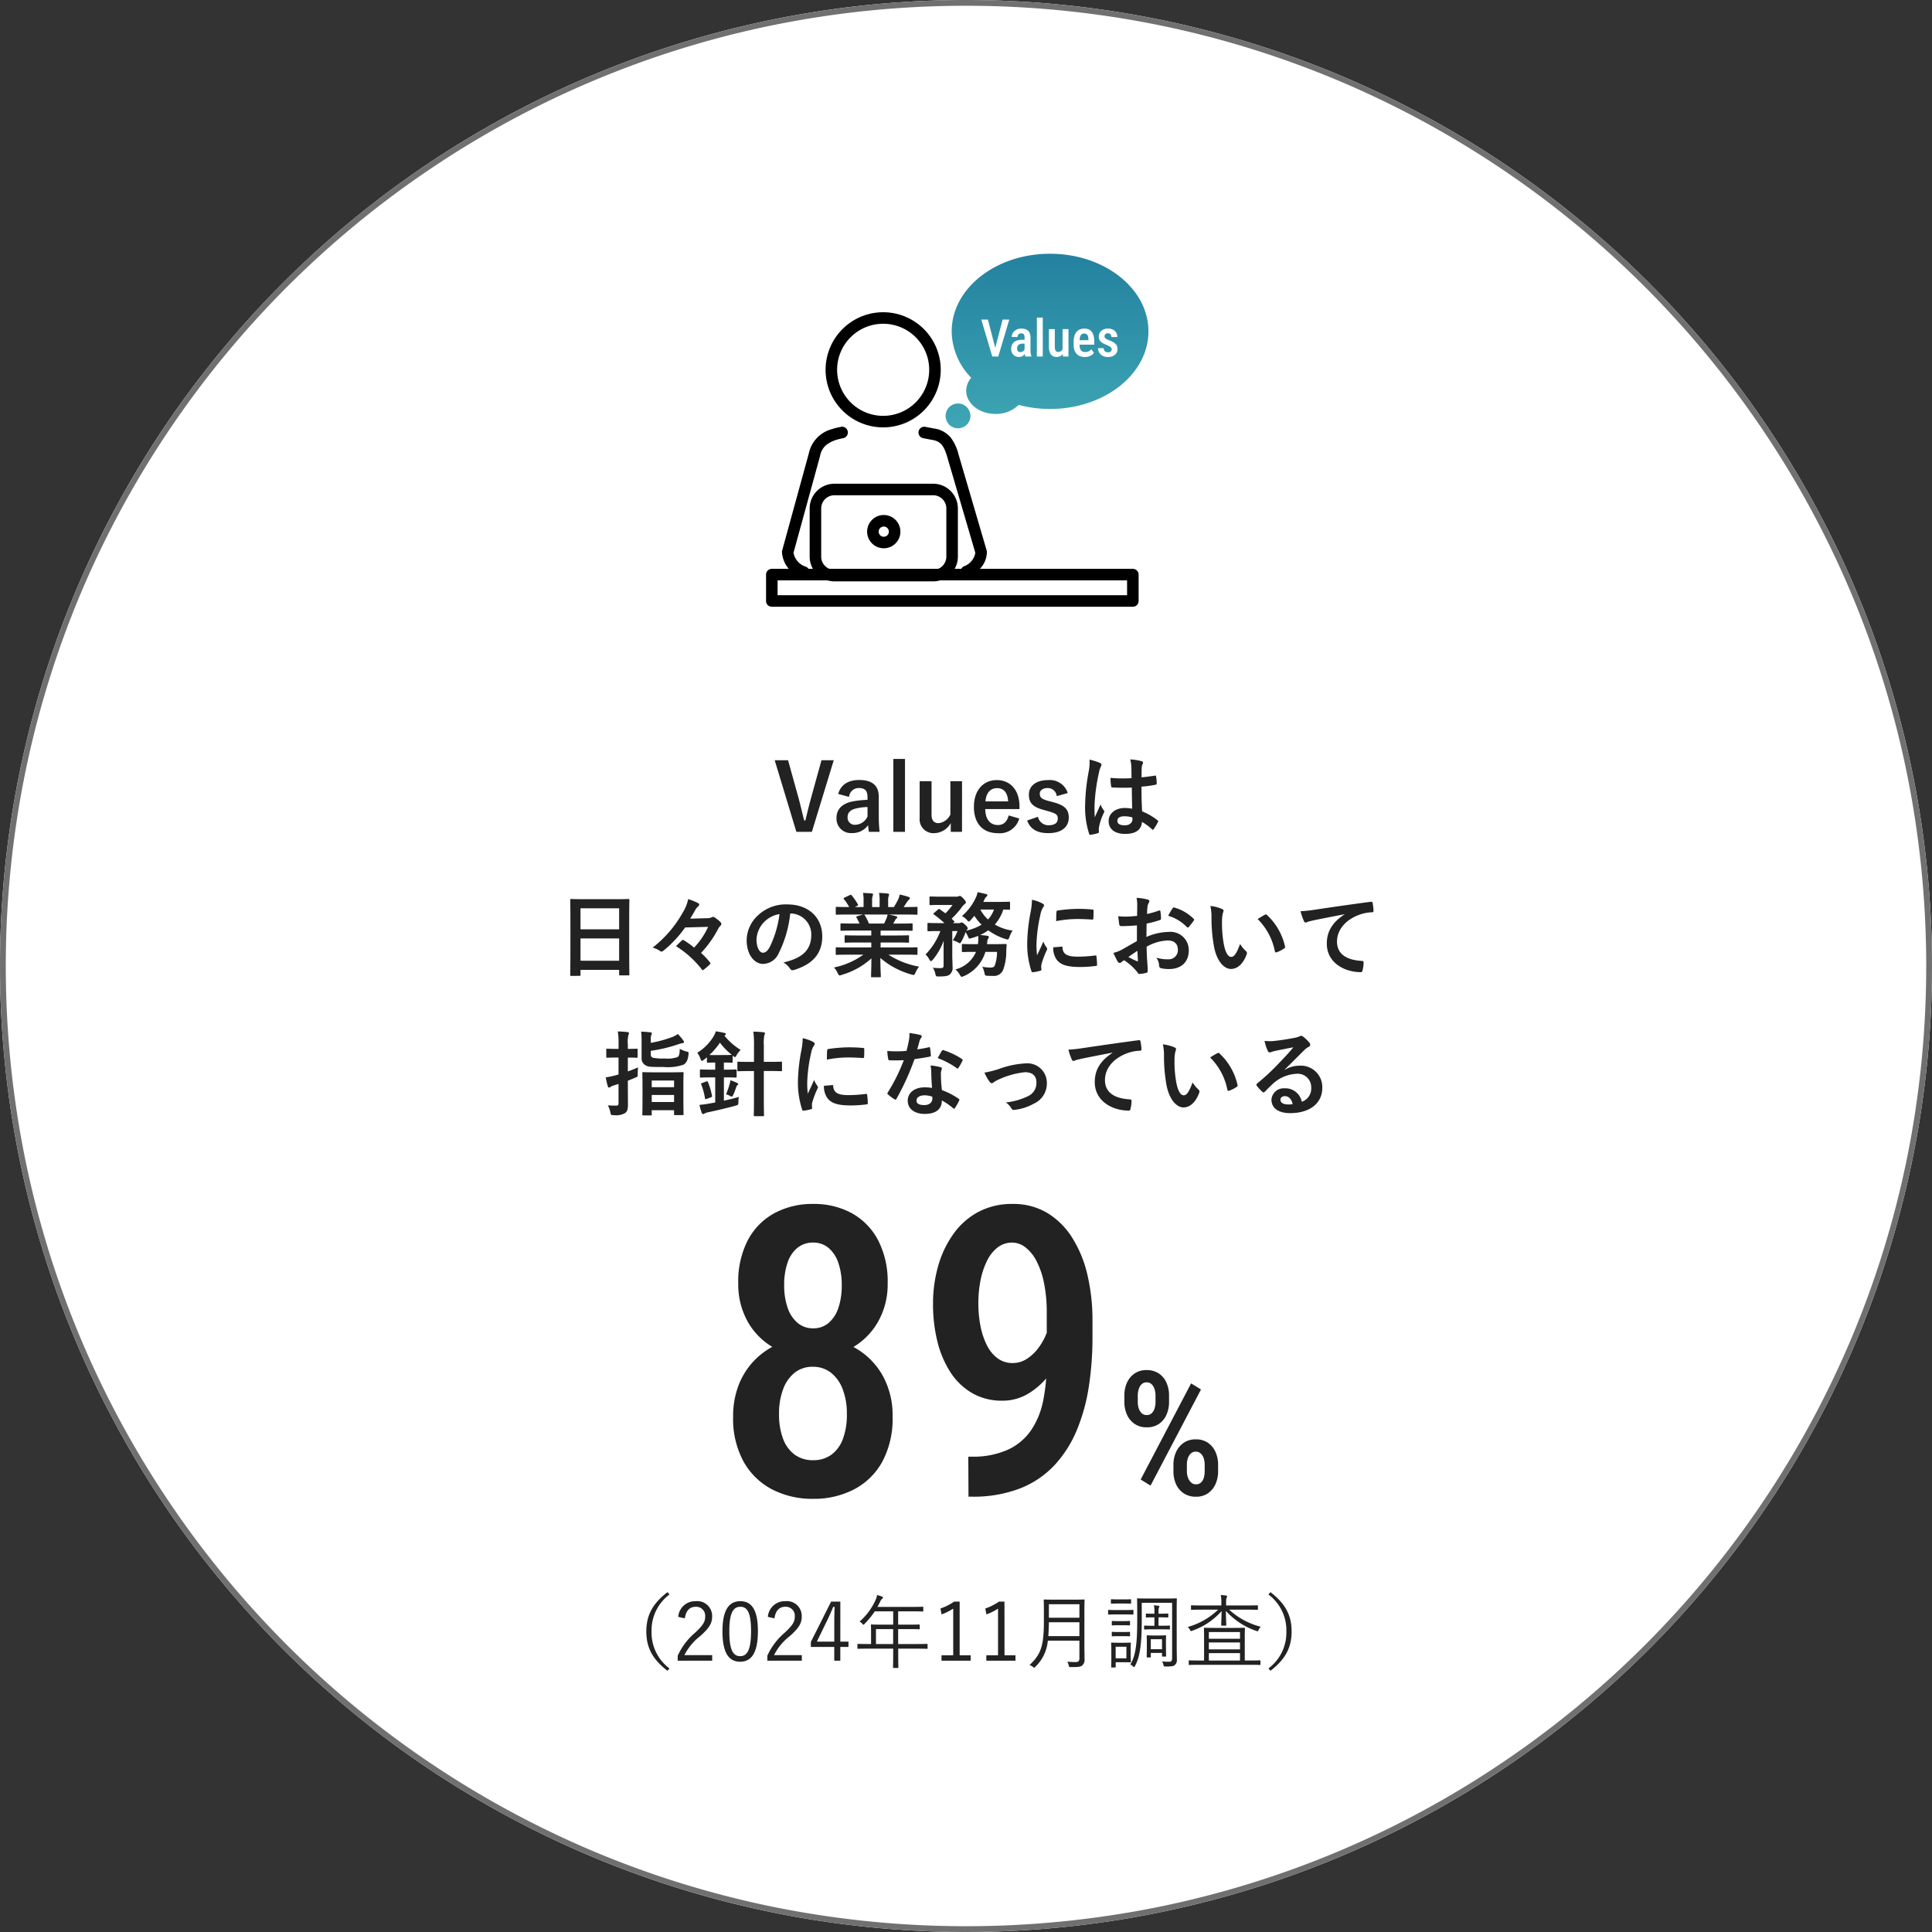
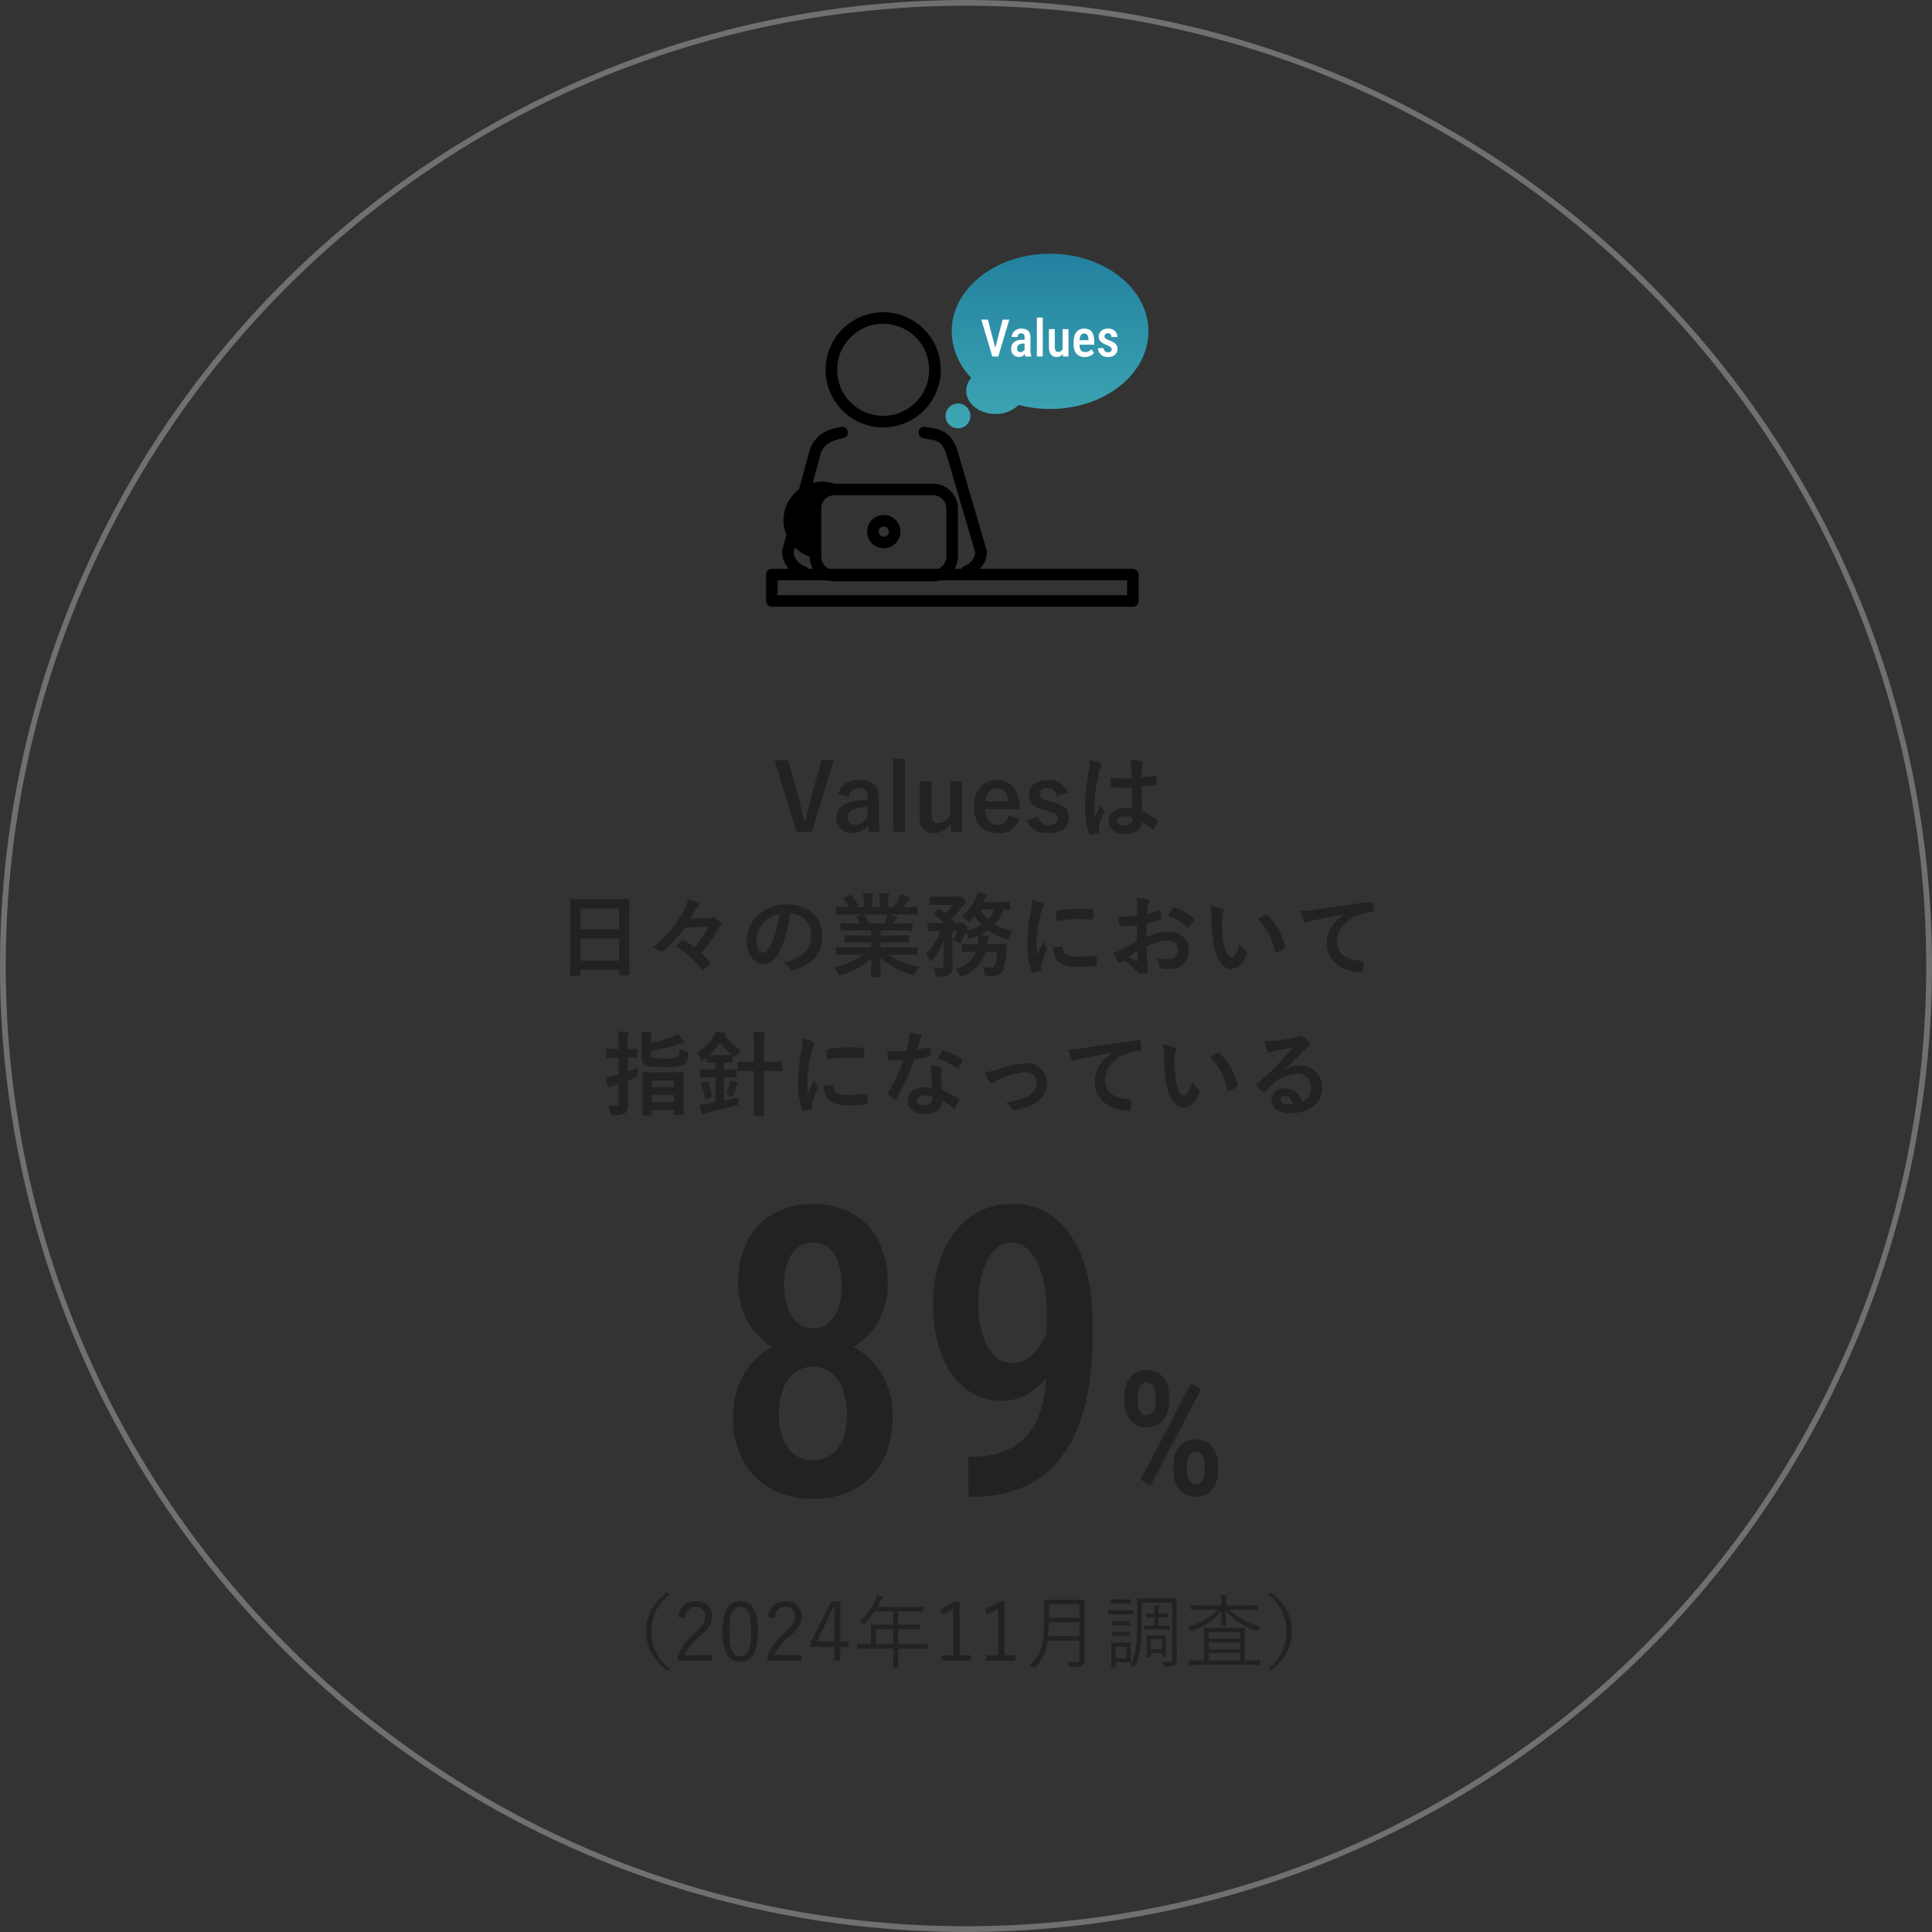
<svg xmlns="http://www.w3.org/2000/svg" width="335" height="335" viewBox="0 0 335 335">
  <rect x="0" y="0" width="335" height="335" fill="#333333" stroke="none" />
  <defs>
    <clipPath id="clip-path">
      <rect id="長方形_14817" data-name="長方形 14817" width="66.303" height="61.208" transform="translate(0 0)" fill="none" />
    </clipPath>
    <linearGradient id="linear-gradient" x1="0.5" x2="0.5" y2="1" gradientUnits="objectBoundingBox">
      <stop offset="0" stop-color="#23819f" />
      <stop offset="1" stop-color="#3ea6b4" />
    </linearGradient>
  </defs>
  <g id="グループ_197570" data-name="グループ 197570" transform="translate(-4011.17 -1787)">
-     <path id="パス_134986" data-name="パス 134986" d="M167.5,0A167.5,167.5,0,1,1,0,167.5,167.5,167.5,0,0,1,167.5,0Z" transform="translate(4011.17 1787)" fill="#fff" />
    <path id="パス_134986_-_アウトライン" data-name="パス 134986 - アウトライン" d="M167.5,1a167.735,167.735,0,0,0-33.557,3.383A165.583,165.583,0,0,0,74.409,29.435a166.989,166.989,0,0,0-60.325,73.256,165.652,165.652,0,0,0-9.7,31.252,168.132,168.132,0,0,0,0,67.113,165.584,165.584,0,0,0,25.052,59.534,166.989,166.989,0,0,0,73.256,60.325,165.654,165.654,0,0,0,31.252,9.7,168.132,168.132,0,0,0,67.113,0,165.582,165.582,0,0,0,59.534-25.052,166.989,166.989,0,0,0,60.325-73.256,165.654,165.654,0,0,0,9.7-31.252,168.132,168.132,0,0,0,0-67.113,165.582,165.582,0,0,0-25.052-59.534,166.988,166.988,0,0,0-73.256-60.325,165.652,165.652,0,0,0-31.252-9.7A167.735,167.735,0,0,0,167.5,1m0-1A167.5,167.5,0,1,1,0,167.5,167.5,167.5,0,0,1,167.5,0Z" transform="translate(4011.17 1787)" fill="#707070" />
    <path id="パス_134990" data-name="パス 134990" d="M-52.262-12.138c-2.646,2.03-3.668,4.088-3.668,6.818S-54.908-.532-52.262,1.5l.35-.406A7.726,7.726,0,0,1-55.02-5.32a7.726,7.726,0,0,1,3.108-6.412Zm3.01,4.55C-49.07-8.932-48.4-9.6-47.376-9.6a1.565,1.565,0,0,1,1.652,1.68c0,.9-.322,1.484-1.764,2.828a11.41,11.41,0,0,0-3,3.976v.868h5.978v-.966h-4.816A9.563,9.563,0,0,1-46.634-4.48C-44.94-5.964-44.52-6.8-44.52-7.924a2.576,2.576,0,0,0-2.842-2.646A2.95,2.95,0,0,0-50.4-7.854Zm9.618-2.982c-1.96,0-3.094,1.526-3.094,5.222S-41.65-.07-39.662-.07s3.08-1.6,3.08-5.306S-37.674-10.57-39.634-10.57Zm0,.966c1.26,0,1.862,1.106,1.862,4.242s-.616,4.326-1.89,4.326-1.876-1.19-1.876-4.326S-40.88-9.6-39.634-9.6Zm5.922,2.016c.182-1.344.854-2.016,1.876-2.016a1.565,1.565,0,0,1,1.652,1.68c0,.9-.322,1.484-1.764,2.828a11.41,11.41,0,0,0-3,3.976v.868h5.978v-.966h-4.816A9.563,9.563,0,0,1-31.094-4.48C-29.4-5.964-28.98-6.8-28.98-7.924a2.576,2.576,0,0,0-2.842-2.646A2.95,2.95,0,0,0-34.86-7.854ZM-22.288-10.5h-1.6l-3.514,7v.868h4.06v2.38h1.05v-2.38h1.414v-.924h-1.414Zm-1.05,6.944h-3.024L-24.5-7.378c.35-.714.644-1.428.98-2.2h.238c-.028.91-.056,1.652-.056,2.464Zm16.17.5c0-.1-.014-.112-.112-.112-.07,0-.518.028-1.834.028h-3.15v-2.59h1.694c1.4,0,1.862.028,1.946.028s.1-.014.1-.112v-.6c0-.1-.014-.112-.1-.112S-9.17-6.5-10.57-6.5h-1.694v-2.31h2.3c1.4,0,1.876.028,1.946.028.1,0,.112-.014.112-.112v-.6c0-.1-.014-.112-.112-.112-.07,0-.546.028-1.946.028h-5.894c.168-.294.322-.6.476-.91a1.248,1.248,0,0,1,.35-.5c.084-.07.126-.112.126-.2a.189.189,0,0,0-.14-.182,8.312,8.312,0,0,0-.868-.266,3.659,3.659,0,0,1-.294.924,11.061,11.061,0,0,1-2.744,3.682,1.494,1.494,0,0,1,.476.378c.1.112.154.168.2.168s.1-.056.182-.154a13.756,13.756,0,0,0,1.778-2.17h3.192V-6.5h-1.792c-1.4,0-1.89-.028-1.96-.028-.1,0-.112.014-.112.112s.028.406.028,1.218v2.058h-.42c-1.316,0-1.764-.028-1.834-.028-.1,0-.112.014-.112.112v.63c0,.1.014.112.112.112.07,0,.518-.028,1.834-.028h4.256V-1.4c0,1.554-.028,2.226-.028,2.31s.014.1.126.1h.7c.084,0,.1,0,.1-.1,0-.07-.028-.756-.028-2.31v-.938h3.15c1.316,0,1.764.028,1.834.028.1,0,.112-.014.112-.112Zm-5.964-.084h-2.982v-2.59h2.982ZM-1.6-10.5h-.952a9.51,9.51,0,0,1-2.38,1.2l.2,1.022A9.653,9.653,0,0,0-2.716-9.282V-1.19h-2.03v.938H.308V-1.19H-1.6Zm7.77,0H5.222a9.51,9.51,0,0,1-2.38,1.2l.2,1.022A9.653,9.653,0,0,0,5.054-9.282V-1.19H3.024v.938H8.078V-1.19h-1.9Zm13.86,1.582c0-1.2.028-1.75.028-1.834s-.014-.112-.112-.112-.532.028-1.834.028H14.924c-1.3,0-1.75-.028-1.834-.028s-.112.014-.112.112.028.63.028,1.834V-7.21c0,4.27-.448,5.824-2.492,7.714a1.954,1.954,0,0,1,.6.322c.112.084.168.14.224.14s.1-.056.182-.154a7.146,7.146,0,0,0,2.17-4.536h5.474V-.658c0,.476-.2.644-.63.644-.616,0-.98-.028-1.47-.07a2.3,2.3,0,0,1,.252.658c.07.28.07.28.35.28,1.148,0,1.666,0,2-.294a1.282,1.282,0,0,0,.392-1.036c0-.672-.028-1.456-.028-2.226Zm-.868,4.41h-5.39c.056-.7.084-1.484.1-2.408h5.292Zm0-3.192H13.874v-2.338h5.292Zm16.87-1.4c0-1.218.028-1.764.028-1.848s-.014-.112-.112-.112c-.07,0-.518.028-1.834.028H31.094c-1.3,0-1.75-.028-1.82-.028-.1,0-.112.014-.112.112s.028.63.028,1.848v1.554c0,3.43-.112,6.258-1.2,7.952a1.625,1.625,0,0,1,.462.322c.084.084.14.126.182.126S28.742.8,28.8.672c.98-1.778,1.176-4.438,1.176-8.134V-10.29h5.264V-.7c0,.448-.126.63-.476.63a9.386,9.386,0,0,1-1.274-.056,2.022,2.022,0,0,1,.266.658c.042.21.07.224.28.224C35.21.77,35.49.686,35.686.518a1.083,1.083,0,0,0,.378-.938c0-.6-.028-1.246-.028-2.044Zm-7.98,6.9c0-.714.028-1.008.028-1.078,0-.1-.014-.112-.1-.112s-.336.028-1.134.028h-.868c-.84,0-1.134-.028-1.2-.028-.1,0-.112.014-.112.112S24.7-2.9,24.7-2v1.26c0,1.232-.028,1.47-.028,1.554s.014.112.112.112h.574c.084,0,.1-.014.1-.112v-.8h1.4c.8,0,1.05.028,1.134.028s.1-.014.1-.112c0-.07-.028-.308-.028-1.05Zm-.742,1.54H25.452V-2.674h1.862Zm6.86-2.968c0-.574.028-.84.028-.91,0-.1-.014-.112-.112-.112s-.322.028-1.106.028H32.06c-.8,0-1.036-.028-1.12-.028s-.112.014-.112.112c0,.07.028.336.028,1.064v.714c0,1.512-.028,1.75-.028,1.834s.014.112.112.112h.49c.1,0,.112-.014.112-.112V-1.6h1.946v.518c0,.1.014.112.112.112h.49c.1,0,.112-.014.112-.112,0-.07-.028-.322-.028-1.75ZM33.488-2.24H31.542V-3.976h1.946ZM34.86-6.23c0-.1-.014-.112-.1-.112s-.406.028-1.358.028h-.518V-7.77h.35c.868,0,1.148.028,1.232.028s.112-.014.112-.112v-.462c0-.1-.014-.112-.112-.112S34.1-8.4,33.236-8.4h-.35v-.224a2.084,2.084,0,0,1,.07-.812.464.464,0,0,0,.07-.21c0-.07-.056-.112-.154-.126a6.726,6.726,0,0,0-.784-.084,6.43,6.43,0,0,1,.084,1.26v.2h-.224c-.8,0-1.078-.028-1.162-.028s-.1.014-.1.112v.462c0,.1,0,.112.1.112s.364-.028,1.162-.028h.224v1.456h-.406c-.868,0-1.2-.028-1.274-.028-.1,0-.112.014-.112.112v.448c0,.1.014.112.112.112.07,0,.406-.028,1.274-.028H33.4c.952,0,1.274.028,1.358.028s.1-.014.1-.112ZM28.532-8.96c0-.1-.014-.1-.112-.1-.07,0-.378.028-1.4.028H25.648c-1.036,0-1.33-.028-1.4-.028-.1,0-.112,0-.112.1v.588c0,.112.014.126.112.126.07,0,.364-.028,1.4-.028H27.02c1.022,0,1.33.028,1.4.028.1,0,.112-.014.112-.126Zm-.406-1.834c0-.1-.014-.112-.112-.112-.07,0-.322.028-1.176.028h-.924c-.854,0-1.106-.028-1.176-.028-.1,0-.112.014-.112.112v.546c0,.1.014.112.112.112.07,0,.322-.028,1.176-.028h.924c.854,0,1.106.028,1.176.028.1,0,.112-.014.112-.112Zm-.182,5.656c0-.1-.014-.112-.126-.112-.07,0-.28.028-1.05.028h-.812c-.784,0-.994-.028-1.064-.028-.1,0-.112.014-.112.112v.56c0,.084.014.1.112.1.07,0,.28-.028,1.064-.028h.812c.77,0,.98.028,1.05.028.112,0,.126-.014.126-.1Zm0-1.89c0-.1-.014-.112-.126-.112-.07,0-.28.028-1.05.028h-.812c-.784,0-.994-.028-1.064-.028-.1,0-.112.014-.112.112v.546c0,.1.014.112.112.112.07,0,.28-.028,1.064-.028h.812c.77,0,.98.028,1.05.028.112,0,.126-.014.126-.112ZM50.554-.2c0-.1-.014-.112-.112-.112-.07,0-.5.028-1.792.028h-.812V-4.27c0-1.05.028-1.5.028-1.582s-.014-.112-.112-.112c-.07,0-.532.028-1.848.028H42.728c-1.316,0-1.778-.028-1.848-.028-.112,0-.126.014-.126.112s.028.532.028,1.582V-.28h-.756c-1.288,0-1.722-.028-1.792-.028-.1,0-.112.014-.112.112V.378c0,.1.014.112.112.112.07,0,.5-.028,1.792-.028H48.65c1.288,0,1.722.028,1.792.028.1,0,.112-.014.112-.112ZM47.012-.28h-5.4V-1.568h5.4Zm0-1.932h-5.4v-1.2h5.4Zm0-1.848h-5.4V-5.222h5.4ZM48.118-9.1c1.358,0,1.806.028,1.89.028s.112-.014.112-.112v-.56c0-.1-.014-.112-.112-.112s-.532.028-1.89.028H44.6v-.462a2.781,2.781,0,0,1,.084-.868.654.654,0,0,0,.084-.266c0-.056-.07-.112-.168-.126a8.366,8.366,0,0,0-.924-.084,6.745,6.745,0,0,1,.1,1.47v.336H40.5c-1.344,0-1.806-.028-1.876-.028-.1,0-.112.014-.112.112v.56c0,.1.014.112.112.112.07,0,.532-.028,1.876-.028h2.716a12.261,12.261,0,0,1-5.264,3,1.762,1.762,0,0,1,.378.5c.126.252.14.252.392.154a12.022,12.022,0,0,0,5.1-3.416c-.014,1.092-.07,2.17-.07,2.422,0,.1.014.112.112.112h.658c.1,0,.112-.014.112-.112,0-.252-.07-1.358-.07-2.45A12.4,12.4,0,0,0,49.84-5.418a.859.859,0,0,0,.21.07c.07,0,.112-.07.182-.224a1.758,1.758,0,0,1,.392-.56,12.814,12.814,0,0,1-5.5-2.968Zm3.822-2.632A7.726,7.726,0,0,1,55.048-5.32,7.726,7.726,0,0,1,51.94,1.092l.35.406c2.646-2.03,3.668-4.088,3.668-6.818s-1.022-4.788-3.668-6.818Z" transform="translate(4179.17 2075.208)" fill="#222" />
    <path id="パス_134991" data-name="パス 134991" d="M-13.228-13.569a15.718,15.718,0,0,1-1.794,7.827,11.821,11.821,0,0,1-4.922,4.8A15.09,15.09,0,0,1-27,.684,15.165,15.165,0,0,1-34.094-.94a12.035,12.035,0,0,1-4.956-4.8,15.479,15.479,0,0,1-1.829-7.827,14.845,14.845,0,0,1,1.008-5.605A12.779,12.779,0,0,1-37-23.516a12.8,12.8,0,0,1,4.392-2.837,15.048,15.048,0,0,1,5.537-.991A14.484,14.484,0,0,1-19.927-25.6,12.667,12.667,0,0,1-15-20.781,14.162,14.162,0,0,1-13.228-13.569Zm-7.93-.444a11.7,11.7,0,0,0-.735-4.341,6.535,6.535,0,0,0-2.051-2.854,4.992,4.992,0,0,0-3.127-1.008,4.921,4.921,0,0,0-3.11,1.008A6.48,6.48,0,0,0-32.2-18.354a11.95,11.95,0,0,0-.718,4.341,11.791,11.791,0,0,0,.7,4.29A5.982,5.982,0,0,0-30.2-6.973a5.286,5.286,0,0,0,3.2.957,5.229,5.229,0,0,0,3.162-.957,5.877,5.877,0,0,0,2-2.751A12.057,12.057,0,0,0-21.157-14.014Zm7.075-22.661a13.1,13.1,0,0,1-1.675,6.665,12.021,12.021,0,0,1-4.58,4.546A13.319,13.319,0,0,1-27-23.823a13.581,13.581,0,0,1-6.733-1.641,11.833,11.833,0,0,1-4.6-4.546,13.21,13.21,0,0,1-1.658-6.665,15.6,15.6,0,0,1,1.658-7.485,11.315,11.315,0,0,1,4.6-4.683A13.812,13.812,0,0,1-27-50.449a13.616,13.616,0,0,1,6.7,1.606A11.375,11.375,0,0,1-15.74-44.16,15.6,15.6,0,0,1-14.082-36.675Zm-7.964.308a11.613,11.613,0,0,0-.581-3.845,5.841,5.841,0,0,0-1.692-2.6A4.015,4.015,0,0,0-27-43.75a4.23,4.23,0,0,0-2.7.889,5.531,5.531,0,0,0-1.726,2.546,11.652,11.652,0,0,0-.6,3.948,11.687,11.687,0,0,0,.6,3.931A5.886,5.886,0,0,0-29.7-29.822a4.082,4.082,0,0,0,2.7.94,4.015,4.015,0,0,0,2.683-.94,5.836,5.836,0,0,0,1.692-2.615A12,12,0,0,0-22.046-36.367ZM-.1-6.631H.41a14.707,14.707,0,0,0,6.409-1.23,9.922,9.922,0,0,0,4.016-3.418A14.153,14.153,0,0,0,12.9-16.44a32.776,32.776,0,0,0,.6-6.46v-8.682a24.99,24.99,0,0,0-.5-5.281,14.137,14.137,0,0,0-1.333-3.794,6.927,6.927,0,0,0-1.914-2.307A3.747,3.747,0,0,0,7.52-43.75a4.046,4.046,0,0,0-2.529.837,6.535,6.535,0,0,0-1.829,2.29,13.444,13.444,0,0,0-1.128,3.35,19.763,19.763,0,0,0-.393,4.016A20.657,20.657,0,0,0,2-29.343a12.863,12.863,0,0,0,1.094,3.333A6.331,6.331,0,0,0,4.956-23.7a4.348,4.348,0,0,0,2.666.837,4.446,4.446,0,0,0,2.444-.735,7.767,7.767,0,0,0,2.051-1.965,11.064,11.064,0,0,0,1.47-2.769,10.441,10.441,0,0,0,.632-3.179l3.008,1.06a15.242,15.242,0,0,1-.872,5.059,16.446,16.446,0,0,1-2.427,4.546,12.662,12.662,0,0,1-3.623,3.281,8.571,8.571,0,0,1-4.46,1.23A10.28,10.28,0,0,1,.5-17.688a11.243,11.243,0,0,1-3.76-3.674,17.537,17.537,0,0,1-2.222-5.332,26.707,26.707,0,0,1-.735-6.357A23.805,23.805,0,0,1-5.3-39.785a17.843,17.843,0,0,1,2.683-5.554A12.539,12.539,0,0,1,1.709-49.1a12.353,12.353,0,0,1,5.845-1.35,11.461,11.461,0,0,1,6.033,1.555,13.22,13.22,0,0,1,4.341,4.324,20.9,20.9,0,0,1,2.632,6.443,34.226,34.226,0,0,1,.872,7.913v2.905A55.8,55.8,0,0,1,20.8-18.8a32.258,32.258,0,0,1-2.085,7.571,20.433,20.433,0,0,1-3.862,6.067A16.353,16.353,0,0,1,8.887-1.128,22.392,22.392,0,0,1,.479.308H-.068ZM26.958-16.1v-1.128a5.345,5.345,0,0,1,.447-2.212,3.792,3.792,0,0,1,1.311-1.6,3.579,3.579,0,0,1,2.095-.6,3.692,3.692,0,0,1,2.146.6,3.721,3.721,0,0,1,1.311,1.6,5.421,5.421,0,0,1,.439,2.212V-16.1a5.347,5.347,0,0,1-.439,2.183,3.74,3.74,0,0,1-1.3,1.6,3.631,3.631,0,0,1-2.124.6,3.639,3.639,0,0,1-2.117-.6,3.772,3.772,0,0,1-1.318-1.6A5.272,5.272,0,0,1,26.958-16.1Zm2.329-1.128V-16.1a3.5,3.5,0,0,0,.168,1.1,1.953,1.953,0,0,0,.513.835,1.225,1.225,0,0,0,.872.322,1.2,1.2,0,0,0,.864-.322A1.93,1.93,0,0,0,32.2-15a3.645,3.645,0,0,0,.161-1.1v-1.128a3.637,3.637,0,0,0-.168-1.113,1.985,1.985,0,0,0-.505-.85,1.219,1.219,0,0,0-.879-.322,1.18,1.18,0,0,0-.85.322,1.985,1.985,0,0,0-.505.85A3.637,3.637,0,0,0,29.287-17.227Zm6.182,13.14V-5.229a5.235,5.235,0,0,1,.454-2.2,3.844,3.844,0,0,1,1.318-1.6,3.579,3.579,0,0,1,2.095-.6,3.623,3.623,0,0,1,2.131.6,3.812,3.812,0,0,1,1.3,1.6,5.308,5.308,0,0,1,.447,2.2v1.143a5.308,5.308,0,0,1-.447,2.2,3.833,3.833,0,0,1-1.3,1.6,3.563,3.563,0,0,1-2.109.6,3.674,3.674,0,0,1-2.124-.6,3.753,3.753,0,0,1-1.326-1.6A5.308,5.308,0,0,1,35.469-4.087ZM37.8-5.229v1.143A3.149,3.149,0,0,0,37.988-3a2.136,2.136,0,0,0,.535.842,1.187,1.187,0,0,0,.842.322,1.233,1.233,0,0,0,.9-.322,1.852,1.852,0,0,0,.476-.835,3.983,3.983,0,0,0,.146-1.1V-5.229a3.547,3.547,0,0,0-.168-1.113,1.953,1.953,0,0,0-.513-.835,1.225,1.225,0,0,0-.872-.322,1.206,1.206,0,0,0-.857.322,1.953,1.953,0,0,0-.513.835A3.547,3.547,0,0,0,37.8-5.229Zm2.446-13.052L31.5-1.611,29.785-2.666l8.745-16.67Z" transform="translate(4179.17 2046.208)" fill="#222" />
    <path id="パス_134992" data-name="パス 134992" d="M-23.432-12.384H-25.56l-1.632,5.9c-.448,1.6-.8,3.04-1.152,4.528h-.224c-.384-1.52-.7-2.976-1.168-4.592l-1.616-5.84h-2.32L-29.912.032h2.688Zm2.656,6.352A1.674,1.674,0,0,1-19.1-7.568c1.056,0,1.52.448,1.52,1.552v.5a16.862,16.862,0,0,0-2.512.256c-1.9.368-2.864,1.36-2.864,2.9A2.5,2.5,0,0,0-20.248.24,3.291,3.291,0,0,0-17.48-1.12c.048.512.08.768.144,1.152h1.856a23.3,23.3,0,0,1-.144-2.592V-6.048c0-1.952-1.136-2.912-3.408-2.912-1.9,0-3.184.832-3.632,2.416Zm3.2,3.392A2.4,2.4,0,0,1-19.624-1.2a1.244,1.244,0,0,1-1.408-1.328c0-.784.5-1.264,1.44-1.488a9.139,9.139,0,0,1,2.016-.256Zm6.5-9.968H-13.1V.032h2.016Zm9.888,3.856H-3.208v5.776a2.584,2.584,0,0,1-2.032,1.5c-.784,0-1.232-.448-1.232-1.44v-5.84H-8.536v6.416A2.389,2.389,0,0,0-5.992.256,3.359,3.359,0,0,0-3.144-1.488V.032h1.952ZM8.776-3.92v-.416c0-2.976-1.68-4.608-3.92-4.608C2.488-8.944.872-7.168.872-4.3c0,2.88,1.536,4.56,4.16,4.56a3.482,3.482,0,0,0,3.7-2.544L6.9-2.816C6.6-1.664,5.96-1.152,5.048-1.152c-1.456,0-2.192-1.1-2.208-2.768Zm-5.9-1.328c.1-1.408.8-2.3,2.016-2.3,1.2,0,1.824.832,1.92,2.3ZM17.144-6.7a3.255,3.255,0,0,0-3.44-2.24c-2.144,0-3.3,1.088-3.3,2.5,0,1.472.672,2.16,2.576,2.672l.736.208c1.392.4,1.7.592,1.7,1.312,0,.64-.448,1.136-1.6,1.136a1.853,1.853,0,0,1-1.84-1.472L10.1-1.936C10.664-.4,11.912.256,13.768.256c2.384,0,3.552-1.136,3.552-2.7,0-1.424-.72-2.144-2.72-2.672l-.736-.192c-1.28-.336-1.568-.624-1.568-1.312,0-.528.512-.944,1.376-.944A1.571,1.571,0,0,1,15.24-6.16Zm11.168,2.72a6.677,6.677,0,0,0-1.28-.128c-1.616,0-2.8.944-2.8,2.256,0,1.376,1.024,2.24,2.864,2.24,1.888,0,2.8-.736,2.928-2.08a9.5,9.5,0,0,1,1.728,1.28.221.221,0,0,0,.144.08.193.193,0,0,0,.144-.1,8.644,8.644,0,0,0,.736-1.232c.08-.176.064-.224-.08-.32A10.471,10.471,0,0,0,30.04-3.52c-.08-1.376-.112-2.5-.112-4.288a18.03,18.03,0,0,0,2.464-.336c.112-.016.176-.1.176-.24a6.4,6.4,0,0,0-.1-1.136c-.032-.176-.064-.24-.256-.192-.688.112-1.52.224-2.272.288,0-.736,0-1.152.032-1.7a1.8,1.8,0,0,1,.128-.56.686.686,0,0,0,.1-.272c0-.144-.112-.224-.288-.272a8.907,8.907,0,0,0-1.936-.3,6.6,6.6,0,0,1,.208,1.568c0,.592.016,1.1.016,1.68a23.146,23.146,0,0,1-3.648-.048,9.8,9.8,0,0,0,.112,1.456c.016.16.08.208.288.208a32.354,32.354,0,0,0,3.3.016C28.264-6.384,28.28-5.216,28.312-3.984Zm.032,1.52a2.254,2.254,0,0,1,.016.32c0,.576-.512,1.04-1.312,1.04-.944,0-1.3-.3-1.3-.8s.448-.768,1.2-.768A4.457,4.457,0,0,1,28.344-2.464ZM20.92-12.5a8.052,8.052,0,0,1-.112,1.888,34.755,34.755,0,0,0-.656,6.064A14.9,14.9,0,0,0,20.84.336c.08.224.144.24.32.192a6.7,6.7,0,0,0,1.2-.272c.144-.048.208-.1.192-.208A3.022,3.022,0,0,1,22.568-.8a9.484,9.484,0,0,1,.816-2.432.464.464,0,0,0,.1-.256.346.346,0,0,0-.1-.224,4.255,4.255,0,0,1-.56-1.008c-.336.8-.672,1.488-.992,2.224-.048-.672-.048-1.408-.048-2.048a31.772,31.772,0,0,1,.8-5.824,3.247,3.247,0,0,1,.288-.88.817.817,0,0,0,.112-.352c0-.128-.064-.224-.24-.32A12.494,12.494,0,0,0,20.92-12.5Zm-88.44,37.5c.16,0,.176-.016.176-.176v-.864h6.7v.784c0,.16.016.176.176.176h1.424c.16,0,.176-.016.176-.176,0-.1-.032-1.04-.032-5.632V15.568c0-2.624.032-3.6.032-3.7,0-.176-.016-.192-.176-.192-.1,0-.656.032-2.208.032h-5.488c-1.552,0-2.1-.032-2.208-.032-.16,0-.176.016-.176.192,0,.1.032,1.072.032,4.176v3.088c0,4.64-.032,5.584-.032,5.7,0,.16.016.176.176.176Zm.176-2.624V18.512h6.7v3.872Zm0-9.088h6.7v3.648h-6.7Zm22.128,3.216A12.784,12.784,0,0,1-47.648,20.1a15.968,15.968,0,0,0-1.712-1.232.482.482,0,0,0-.224-.1c-.064,0-.112.032-.192.112-.336.288-.656.624-1.008.976a16.949,16.949,0,0,1,4.464,4.016c.064.1.112.144.176.144.048,0,.1-.032.176-.1a8.693,8.693,0,0,0,1.008-.864c.1-.1.144-.16.144-.224s-.048-.128-.128-.224a12.953,12.953,0,0,0-1.5-1.584,18.239,18.239,0,0,0,2.88-4,2.434,2.434,0,0,1,.544-.768.316.316,0,0,0,.1-.224.519.519,0,0,0-.144-.336,5.874,5.874,0,0,0-.992-.8.554.554,0,0,0-.32-.112.352.352,0,0,0-.208.064,1.649,1.649,0,0,1-.816.16l-2.928.08c.272-.432.688-1.12.944-1.616a2.549,2.549,0,0,1,.48-.544.384.384,0,0,0,.144-.272.282.282,0,0,0-.144-.24,10.934,10.934,0,0,0-1.76-.72,7.529,7.529,0,0,1-.96,2.352,20.139,20.139,0,0,1-5.216,6.064,4.3,4.3,0,0,1,1.36.624.307.307,0,0,0,.192.064c.1,0,.176-.064.32-.16A19.545,19.545,0,0,0-49.2,16.608Zm14.3-2.32A3.634,3.634,0,0,1-27.328,17.9c0,3.024-2.128,4.144-4.832,4.784A3.393,3.393,0,0,1-31.04,23.7c.208.32.352.384.688.288,3.248-.976,4.928-2.848,4.928-5.824,0-3.184-2.256-5.552-6.1-5.552a7,7,0,0,0-5.2,2.048,5.9,5.9,0,0,0-1.808,4.16c0,2.608,1.424,4.112,2.832,4.112a3.039,3.039,0,0,0,2.72-1.84,20.034,20.034,0,0,0,2-6.9Zm-1.92.1a18.281,18.281,0,0,1-1.7,5.728c-.432.768-.784.976-1.2.976-.5,0-1.088-.816-1.088-2.288a4.607,4.607,0,0,1,1.248-2.96A4.819,4.819,0,0,1-32.832,14.288Zm14.544,7.04a13.288,13.288,0,0,1-5.1,2.224,3.819,3.819,0,0,1,.64.96c.144.3.208.416.352.416a1.228,1.228,0,0,0,.368-.1A12.96,12.96,0,0,0-16.9,21.968c-.016,1.9-.064,2.832-.064,3.1,0,.16.016.176.16.176h1.36c.16,0,.176-.016.176-.176,0-.272-.08-1.264-.08-3.168a13.97,13.97,0,0,0,5.376,2.864,1.712,1.712,0,0,0,.368.08c.16,0,.224-.112.352-.416a4.538,4.538,0,0,1,.624-1.024,14.518,14.518,0,0,1-5.328-2.08H-11.1c1.44,0,1.92.032,2.016.032.16,0,.176-.016.176-.176V20.24c0-.176-.016-.192-.176-.192-.1,0-.576.032-2.016.032h-4.208v-.864h2.544c1.568,0,2.112.032,2.208.032.16,0,.176-.016.176-.176V18.16c0-.176-.016-.192-.176-.192-.1,0-.64.032-2.208.032h-2.544v-.848h3.232c1.536,0,2.048.032,2.144.032.16,0,.176-.016.176-.16V16.08c0-.16-.016-.176-.176-.176-.1,0-.608.032-2.144.032h-1.04l.288-.512a1.115,1.115,0,0,1,.224-.336.278.278,0,0,0,.176-.24c0-.1-.08-.16-.208-.192-.48-.128-.848-.208-1.264-.288h2.8c1.44,0,1.92.032,2.016.032.16,0,.176-.016.176-.176v-.992c0-.176-.016-.192-.176-.192-.1,0-.576.032-2.016.032h-.224c.224-.32.448-.64.656-.976a1.613,1.613,0,0,1,.272-.3.33.33,0,0,0,.16-.272c0-.08-.064-.16-.208-.208A13.41,13.41,0,0,0-12,10.9a3.057,3.057,0,0,1-.272.864,11.863,11.863,0,0,1-.736,1.312H-14V12.016a2.5,2.5,0,0,1,.1-.88.753.753,0,0,0,.064-.256c0-.08-.064-.128-.208-.144a15.4,15.4,0,0,0-1.536-.112,6.347,6.347,0,0,1,.1,1.408v1.04h-1.3V12.016a2.5,2.5,0,0,1,.1-.88.841.841,0,0,0,.064-.272q0-.12-.192-.144c-.432-.048-1.056-.08-1.552-.1a6.271,6.271,0,0,1,.1,1.392v1.056H-19.76l.384-.192c.208-.112.208-.128.128-.272a9.552,9.552,0,0,0-1.072-1.552c-.1-.128-.144-.144-.3-.064l-.928.432c-.192.1-.224.16-.128.272a7.6,7.6,0,0,1,.912,1.376h-.112c-1.44,0-1.92-.032-2.016-.032-.176,0-.192.016-.192.192v.992c0,.16.016.176.192.176.1,0,.576-.032,2.016-.032h2.56l-1.04.288c-.208.064-.192.128-.112.272.176.3.336.624.512,1.008h-.976c-1.536,0-2.048-.032-2.144-.032-.176,0-.192.016-.192.176v.944c0,.144.016.16.192.16.1,0,.608-.032,2.144-.032h3.008V18h-2.256c-1.552,0-2.112-.032-2.208-.032-.16,0-.16.016-.16.192v.912c0,.16,0,.176.16.176.1,0,.656-.032,2.208-.032h2.256v.864H-20.88c-1.44,0-1.92-.032-2.016-.032-.176,0-.192.016-.192.192v.944c0,.16.016.176.192.176.1,0,.576-.032,2.016-.032Zm.96-5.392a10.038,10.038,0,0,0-.72-1.44c-.048-.064-.08-.112-.128-.128h4.08a2.93,2.93,0,0,1-.176.64c-.16.384-.288.656-.432.928ZM4.88,20.848a7,7,0,0,1-.4,2.384c-.16.272-.368.336-.768.336a8.2,8.2,0,0,1-1.376-.144,4.673,4.673,0,0,1,.352,1.008c.112.528.112.528.56.56.336.016.64.016.912.016A1.7,1.7,0,0,0,5.952,23.92a9.019,9.019,0,0,0,.528-3.264l.064-.976c0-.16-.032-.208-.192-.208-.1,0-.592.032-2.032.032H3.136l.048-.288a1.393,1.393,0,0,1,.144-.656.508.508,0,0,0,.128-.32q0-.144-.288-.192c-.384-.048-.8-.1-1.216-.128A8.26,8.26,0,0,0,3.36,17.1a10.246,10.246,0,0,0,3.008,1.52c.48.128.48.128.672-.352a4.282,4.282,0,0,1,.544-1.12A7.93,7.93,0,0,1,4.5,16.1,7.319,7.319,0,0,0,5.968,13.5c.656.016.912.032.992.032.16,0,.176-.016.176-.176V12.32c0-.16-.016-.176-.176-.176-.1,0-.5.032-1.744.032H2.5c.08-.144.144-.3.224-.464a1.345,1.345,0,0,1,.32-.448.3.3,0,0,0,.16-.24c0-.112-.08-.176-.224-.208-.4-.1-1.008-.24-1.472-.32a3.994,3.994,0,0,1-.352,1.04A9.184,9.184,0,0,1-1.2,14.624a3.483,3.483,0,0,1,.912.736c.112.144.192.208.272.208.1,0,.176-.064.3-.208l.672-.768a8.078,8.078,0,0,0,1.248,1.536A9.057,9.057,0,0,1-.48,17.168a.374.374,0,0,1,.112-.112c.128-.112.16-.176.16-.288,0-.144-.08-.3-.464-.656-.3-.288-.464-.368-.56-.368a.443.443,0,0,0-.208.048.538.538,0,0,1-.3.064H-2.752l.1-.08c.176-.144.176-.192.064-.3-.144-.128-.272-.272-.4-.4A13.851,13.851,0,0,0-1.2,13.056a2.682,2.682,0,0,1,.448-.48.384.384,0,0,0,.224-.3c0-.16-.064-.3-.432-.688-.336-.352-.48-.448-.608-.448a.593.593,0,0,0-.224.064.743.743,0,0,1-.32.064H-4.88c-1.264,0-1.68-.032-1.776-.032-.16,0-.176.016-.176.176V12.56c0,.16.016.176.176.176.1,0,.512-.032,1.776-.032h2.048A12.08,12.08,0,0,1-4.064,14.16l-.96-.688c-.144-.1-.192-.1-.352.048l-.656.56c-.08.08-.128.112-.128.16,0,.032.048.08.112.128A18.652,18.652,0,0,1-4.24,15.856h-.88c-1.344,0-1.792-.032-1.888-.032-.16,0-.176.016-.176.192v1.056c0,.176.016.192.176.192.1,0,.544-.032,1.888-.032h.176A11.582,11.582,0,0,1-7.52,21.3a3.052,3.052,0,0,1,.656.848c.112.208.192.3.288.3s.192-.1.336-.256a10.815,10.815,0,0,0,1.872-3.3c-.016.5-.016.992-.016,1.488V23.2c0,.336-.112.464-.56.464a9.6,9.6,0,0,1-1.312-.08,2.866,2.866,0,0,1,.432,1.024c.112.48.112.5.592.5,1.2,0,1.6-.1,1.888-.32a1.519,1.519,0,0,0,.512-1.376c0-.64-.048-1.3-.048-2.016v-4.16h.912a8.419,8.419,0,0,1-.816,1.6,4.338,4.338,0,0,1,.944.384.772.772,0,0,0,.288.128c.08,0,.128-.1.272-.336a8.907,8.907,0,0,0,.7-1.6,5.072,5.072,0,0,1,.432.784c.144.368.16.384.528.288a11.149,11.149,0,0,0,1.232-.416,7.2,7.2,0,0,1,.016.816c-.016.224-.032.432-.064.624H.96c-1.424,0-1.888-.032-1.984-.032-.176,0-.192.016-.192.192V20.7c0,.16.016.176.192.176.1,0,.56-.032,1.984-.032h.272a5.284,5.284,0,0,1-3.568,3.04,3.231,3.231,0,0,1,.752.912c.16.272.224.368.352.368a1.278,1.278,0,0,0,.384-.128,6.634,6.634,0,0,0,3.712-4.192ZM4.352,13.5a4.941,4.941,0,0,1-1.04,1.728A6.562,6.562,0,0,1,1.984,13.5Zm6.592-1.7a12.909,12.909,0,0,1-.288,2.384,30.544,30.544,0,0,0-.544,5.248,15,15,0,0,0,.736,4.768c.032.112.1.192.208.176a7.942,7.942,0,0,0,1.312-.256c.144-.032.208-.1.208-.208,0-.128-.032-.256-.032-.448a1.817,1.817,0,0,1,.048-.5A15.642,15.642,0,0,1,13.5,20.56a.443.443,0,0,0,.08-.256.637.637,0,0,0-.112-.24,4.153,4.153,0,0,1-.56-1.008c-.464,1.12-.752,1.648-1.088,2.384a15.429,15.429,0,0,1-.1-1.872A25.926,25.926,0,0,1,12.4,14.4a3.78,3.78,0,0,1,.384-1.136c.208-.32.24-.368.24-.48,0-.144-.1-.24-.368-.384A7.081,7.081,0,0,0,10.944,11.808Zm3.68,8.256a3.525,3.525,0,0,0,.56,2.08c.688.944,1.792,1.328,4.16,1.328a21.482,21.482,0,0,0,2.608-.176c.272-.032.272-.048.272-.24a11.855,11.855,0,0,0-.1-1.376c-.032-.208-.064-.224-.224-.208a22.935,22.935,0,0,1-3.056.208c-1.744,0-2.512-.4-2.608-1.5,0-.176-.032-.256-.16-.24Zm.512-4.544a19.561,19.561,0,0,1,3.632-.368c.816,0,1.648.032,2.608.1.144.016.192-.048.208-.192.032-.448.032-.88.032-1.36,0-.16-.032-.192-.368-.208-.672-.064-1.408-.1-2.368-.1a25.546,25.546,0,0,0-3.472.288c-.16.032-.208.08-.224.272C15.152,14.224,15.152,14.624,15.136,15.52Zm14,3.456c-1.168.672-1.92,1.1-2.608,1.488a5.908,5.908,0,0,1-1.472.56c.24.528.56,1.2.736,1.488a.449.449,0,0,0,.352.256.4.4,0,0,0,.272-.112,2.9,2.9,0,0,1,.512-.352A9.838,9.838,0,0,1,29.2,24.352c.144.208.208.336.384.32a6.5,6.5,0,0,0,1.184-.192c.272-.064.24-.3.24-.528,0-.368-.08-1.376-.128-2.08-.032-.7-.048-1.248-.064-1.92a7.913,7.913,0,0,1,3.664-1.088c1.12,0,1.76.576,1.76,1.616a1.588,1.588,0,0,1-1.728,1.648,5.968,5.968,0,0,1-2-.288,2.8,2.8,0,0,1,.48,1.36.429.429,0,0,0,.352.48,6.2,6.2,0,0,0,1.312.144c2.16,0,3.472-1.2,3.472-3.248a3.167,3.167,0,0,0-3.408-3.2,10.1,10.1,0,0,0-3.936.88c.016-.768.016-1.552.032-2.32a16.308,16.308,0,0,0,2.288-.608c.16-.048.208-.1.208-.256a8.042,8.042,0,0,0-.1-1.248c-.016-.16-.128-.192-.272-.144a15.689,15.689,0,0,1-2.048.592c.016-.512.032-.912.08-1.328a1.958,1.958,0,0,1,.224-.624.567.567,0,0,0,.1-.256c0-.144-.128-.256-.32-.3a9.068,9.068,0,0,0-1.9-.288,5.915,5.915,0,0,1,.112,1.3c0,.688-.016,1.3-.016,1.824-.672.064-1.36.128-2.032.128a8.174,8.174,0,0,1-1.248-.08c.064.56.128,1.088.176,1.392.032.24.112.336.384.336,1.072,0,1.888-.064,2.688-.128Zm.08,1.68c.032.528.064,1.264.1,1.68.016.144-.032.16-.16.128a16.408,16.408,0,0,1-1.5-.72C28.224,21.328,28.768,20.96,29.216,20.656Zm5.344-6.064a7.386,7.386,0,0,1,3.248,1.968c.048.08.272.064.32,0,.24-.32.656-.816.864-1.136a.415.415,0,0,0,.064-.16c0-.048-.032-.1-.1-.16a7.606,7.606,0,0,0-3.392-1.952c-.112-.032-.16.016-.272.192A9.816,9.816,0,0,0,34.56,14.592Zm7.312-1.712a8.577,8.577,0,0,1,.192,2.1,29.007,29.007,0,0,0,.384,4.656c.432,2.7,1.744,4.176,2.992,4.176,1.12,0,2.112-.864,2.72-2.5a.49.49,0,0,0-.112-.592,6.116,6.116,0,0,1-1.024-1.232C46.4,21.152,46,21.712,45.488,21.712c-.672,0-1.088-1.088-1.312-2.352a20.15,20.15,0,0,1-.288-3.648,7.189,7.189,0,0,1,.144-1.568,1.393,1.393,0,0,0,.128-.448c0-.112-.112-.224-.256-.288A6.925,6.925,0,0,0,41.872,12.88Zm8.192,2.272a10.781,10.781,0,0,1,2.992,5.584c.032.192.144.24.336.176a5.43,5.43,0,0,0,1.248-.64c.128-.08.224-.144.176-.352a10.58,10.58,0,0,0-3.136-5.472.246.246,0,0,0-.176-.1.475.475,0,0,0-.176.064C51.072,14.544,50.672,14.768,50.064,15.152Zm15.072-.8c-1.936,1.264-3.072,2.8-3.072,5.072,0,3.328,3.088,4.944,5.9,4.944.192,0,.256-.1.3-.336a5.692,5.692,0,0,0,.176-1.376c0-.176-.1-.24-.352-.24-2.784-.176-4.256-1.3-4.256-3.36,0-1.92,1.36-3.792,4.08-4.72a7.139,7.139,0,0,1,1.952-.352c.208,0,.3-.048.3-.24A9.141,9.141,0,0,0,70,12.336c-.016-.112-.1-.208-.336-.176-4.128.544-7.648,1.072-9.616,1.36a22.072,22.072,0,0,1-2.544.272A11.149,11.149,0,0,0,58.1,15.52a.374.374,0,0,0,.3.24.934.934,0,0,0,.352-.128c.24-.08.4-.112,1.008-.256,1.712-.352,3.424-.688,5.376-1.056ZM-55.168,49.2c.16,0,.176-.016.176-.16V48.3h3.872v.688c0,.144.016.16.176.16h1.28c.176,0,.192-.016.192-.16,0-.1-.032-.576-.032-3.168v-1.9c0-1.44.032-1.952.032-2.048,0-.16-.016-.176-.192-.176-.1,0-.56.032-1.936.032h-2.928c-1.36,0-1.824-.032-1.936-.032-.144,0-.16.016-.16.176,0,.112.032.608.032,2.3V45.84c0,2.608-.032,3.088-.032,3.2,0,.144.016.16.16.16Zm.176-2.32V45.648h3.872V46.88Zm0-3.728h3.872V44.3h-3.872Zm-4.144.032,1.248-.512c.48-.192.48-.192.464-.7a10.556,10.556,0,0,1,.064-1.1c-.544.24-1.168.48-1.776.7v-2.4c1.056,0,1.424.032,1.52.032.16,0,.176-.016.176-.176V37.808c0-.16-.016-.176-.176-.176-.1,0-.464.032-1.52.032V36.88a4.909,4.909,0,0,1,.1-1.616.815.815,0,0,0,.1-.336c0-.08-.1-.16-.256-.176-.528-.064-1.072-.1-1.68-.112a13.392,13.392,0,0,1,.128,2.272v.752H-61.1c-1.136,0-1.488-.032-1.584-.032-.176,0-.192.016-.192.176v1.216c0,.16.016.176.192.176.1,0,.448-.032,1.584-.032h.352V42.1c-.272.08-.528.16-.752.208a14.216,14.216,0,0,1-1.472.3c.112.56.24,1.136.368,1.568.048.144.112.192.208.192a.562.562,0,0,0,.256-.1,1.77,1.77,0,0,1,.528-.256l.864-.272v3.28c0,.4-.1.48-.432.48-.576,0-.992-.016-1.424-.048a4.247,4.247,0,0,1,.432,1.2c.112.5.112.5.608.5a3.193,3.193,0,0,0,1.92-.336c.432-.3.528-.72.528-1.536,0-.784-.016-2.112-.016-3.232ZM-55.152,38A25.593,25.593,0,0,0-50.5,36.9a5.4,5.4,0,0,1,.784-.224c.208-.016.32-.064.32-.208,0-.1-.048-.16-.144-.288a9.188,9.188,0,0,0-.928-1.1,3.786,3.786,0,0,1-1.008.544,20.731,20.731,0,0,1-3.68.992V36.08c0-.608.032-.7.1-.832a.553.553,0,0,0,.08-.288c0-.1-.08-.16-.288-.176-.512-.048-1.056-.1-1.568-.112a10.668,10.668,0,0,1,.08,1.568v3.024A1.335,1.335,0,0,0-56,40.544c.448.272,1.088.256,3.056.256a8.347,8.347,0,0,0,3.472-.4c.48-.3.736-.752.848-1.728.048-.432.048-.448-.352-.56a4.313,4.313,0,0,1-1.152-.464c-.032.864-.1,1.216-.368,1.424a5.123,5.123,0,0,1-2.256.256,8.4,8.4,0,0,1-2.016-.128.529.529,0,0,1-.384-.576Zm9.728,1.136v.736c0,.176.016.192.176.192.08,0,.368-.032,1.264-.032v1.232h-.672c-1.28,0-1.712-.032-1.808-.032-.16,0-.176.016-.176.176v1.056c0,.16.016.176.176.176.1,0,.528-.032,1.808-.032h.672V46.96l-1.168.208c-.544.1-1.056.16-1.568.208a12.893,12.893,0,0,0,.384,1.344c.048.144.144.24.256.24a.426.426,0,0,0,.256-.1,2.014,2.014,0,0,1,.544-.192c1.5-.32,3.44-.768,4.784-1.152.5-.144.528-.112.528-.624a5.182,5.182,0,0,1,.08-.9c-.736.224-1.664.448-2.592.656V42.608h.256c1.264,0,1.7.032,1.776.032.16,0,.176-.016.176-.176V41.408c0-.16-.016-.176-.176-.176-.08,0-.512.032-1.776.032h-.256V40.032c.96,0,1.248.032,1.344.032.16,0,.176-.016.176-.192v-1.04c.208.176.32.256.4.256.1,0,.144-.112.288-.352a4.477,4.477,0,0,1,.7-.9,10.806,10.806,0,0,1-2.816-2.464c.192-.112.24-.208.24-.288,0-.1-.1-.16-.256-.192-.416-.1-1.008-.208-1.488-.272a3.221,3.221,0,0,1-.352.832,8.515,8.515,0,0,1-2.848,2.88,3.968,3.968,0,0,1,.544,1.04c.1.256.144.368.256.368.064,0,.16-.064.32-.176Zm1.552-.4c-.576,0-.912,0-1.12-.016a12.014,12.014,0,0,0,1.824-2.128A11.588,11.588,0,0,0-41.1,38.7c-.128,0-.416.032-1.392.032Zm6.608,1.184h-.7c-1.408,0-1.9-.032-2-.032-.16,0-.176.016-.176.176v1.3c0,.16.016.176.176.176.1,0,.592-.032,2-.032h.7v4.848c0,1.808-.032,2.7-.032,2.8,0,.16.016.176.192.176H-35.7c.16,0,.176-.016.176-.176,0-.08-.032-.992-.032-2.816V41.5h.992c1.408,0,1.9.032,1.984.032.16,0,.176-.016.176-.176v-1.3c0-.16-.016-.176-.176-.176-.08,0-.576.032-1.984.032h-.992V37.04a6.744,6.744,0,0,1,.1-1.776.817.817,0,0,0,.1-.32c0-.08-.1-.144-.256-.16-.528-.064-1.152-.1-1.76-.112a18.144,18.144,0,0,1,.112,2.416Zm-8.96,3.648c-.224.08-.24.128-.176.288a11.324,11.324,0,0,1,.64,2.352c.032.176.064.208.288.128l.736-.272c.192-.064.224-.128.192-.272a11.473,11.473,0,0,0-.7-2.368c-.064-.176-.1-.176-.3-.1Zm4.112,1.984a1.9,1.9,0,0,1,.608.224,1.029,1.029,0,0,0,.368.16c.128,0,.192-.128.32-.384.176-.4.352-.88.48-1.264a.767.767,0,0,1,.24-.368.2.2,0,0,0,.1-.16c0-.08-.032-.112-.16-.176a8.9,8.9,0,0,0-1.2-.48,3.565,3.565,0,0,1-.112.592A14.3,14.3,0,0,1-42.112,45.552Zm13.3-9.744a12.909,12.909,0,0,1-.288,2.384,30.544,30.544,0,0,0-.544,5.248,15,15,0,0,0,.736,4.768c.032.112.1.192.208.176a7.941,7.941,0,0,0,1.312-.256c.144-.032.208-.1.208-.208,0-.128-.032-.256-.032-.448a1.817,1.817,0,0,1,.048-.5,15.642,15.642,0,0,1,.912-2.416.443.443,0,0,0,.08-.256.637.637,0,0,0-.112-.24,4.153,4.153,0,0,1-.56-1.008c-.464,1.12-.752,1.648-1.088,2.384a15.429,15.429,0,0,1-.1-1.872A25.926,25.926,0,0,1-27.36,38.4a3.78,3.78,0,0,1,.384-1.136c.208-.32.24-.368.24-.48,0-.144-.1-.24-.368-.384A7.081,7.081,0,0,0-28.816,35.808Zm3.68,8.256a3.525,3.525,0,0,0,.56,2.08c.688.944,1.792,1.328,4.16,1.328a21.483,21.483,0,0,0,2.608-.176c.272-.032.272-.048.272-.24a11.855,11.855,0,0,0-.1-1.376c-.032-.208-.064-.224-.224-.208a22.936,22.936,0,0,1-3.056.208c-1.744,0-2.512-.4-2.608-1.5,0-.176-.032-.256-.16-.24Zm.512-4.544a19.561,19.561,0,0,1,3.632-.368c.816,0,1.648.032,2.608.1.144.016.192-.048.208-.192.032-.448.032-.88.032-1.36,0-.16-.032-.192-.368-.208-.672-.064-1.408-.1-2.368-.1a25.545,25.545,0,0,0-3.472.288c-.16.032-.208.08-.224.272C-24.608,38.224-24.608,38.624-24.624,39.52Zm18.24,4.912a8.246,8.246,0,0,0-1.264-.1c-1.808,0-2.96.944-2.96,2.336,0,1.376,1.184,2.272,2.944,2.272,1.824,0,2.976-.736,2.976-2.336a11.9,11.9,0,0,1,1.952,1.344c.064.064.112.1.16.1s.1-.032.144-.112a9.845,9.845,0,0,0,.736-1.3c.08-.16.064-.224-.1-.336a12.545,12.545,0,0,0-2.88-1.488,20.9,20.9,0,0,1-.176-2.72,1.663,1.663,0,0,1,.064-.656,2.006,2.006,0,0,0,.1-.336.246.246,0,0,0-.224-.256,8.649,8.649,0,0,0-1.744-.3,5.619,5.619,0,0,1,.128,1.136C-6.512,42.432-6.48,43.408-6.384,44.432Zm.032,1.52a1.843,1.843,0,0,1,.016.32c0,.672-.528,1.136-1.392,1.136-.912,0-1.36-.256-1.36-.768,0-.608.624-.928,1.424-.928A4.078,4.078,0,0,1-6.352,45.952ZM-8.96,37.744c.144-.48.272-.976.384-1.36a1.759,1.759,0,0,1,.256-.592.394.394,0,0,0,.144-.3c0-.112-.1-.208-.256-.24a14.8,14.8,0,0,0-1.872-.336,6.192,6.192,0,0,1-.1,1.3c-.112.576-.224,1.12-.416,1.792-.736.064-1.216.08-1.84.08-.464,0-.832-.016-1.488-.064a8.36,8.36,0,0,0,.16,1.36c.032.208.064.256.224.256.4.016.528.016.88.016.5,0,.992,0,1.6-.032A32.278,32.278,0,0,1-14.048,45.2a.306.306,0,0,0-.08.192c0,.064.032.112.112.176a7.6,7.6,0,0,0,1.1.816.444.444,0,0,0,.192.08c.064,0,.112-.048.176-.16a44.211,44.211,0,0,0,3.12-6.864c.992-.144,1.776-.256,2.64-.432.128-.016.192-.048.192-.192a8.682,8.682,0,0,0-.144-1.3c-.032-.176-.1-.176-.24-.128A17.2,17.2,0,0,1-8.96,37.744Zm3.552,1.52A13.828,13.828,0,0,1-2.1,41.008a.223.223,0,0,0,.144.064c.048,0,.1-.032.144-.112a9.732,9.732,0,0,0,.672-1.184.382.382,0,0,0,.064-.192c0-.064-.048-.112-.144-.176a12.483,12.483,0,0,0-3.136-1.5.223.223,0,0,0-.336.112C-4.9,38.3-5.136,38.784-5.408,39.264ZM2.7,41.776a8.178,8.178,0,0,0,.864,1.552c.16.192.272.288.416.288a.5.5,0,0,0,.32-.16,5.136,5.136,0,0,1,.9-.5,14.317,14.317,0,0,1,4.528-1.248c1.28,0,1.984.624,1.984,1.76a2.5,2.5,0,0,1-1.44,2.384,11.627,11.627,0,0,1-3.856,1.1,3.36,3.36,0,0,1,.976,1.056c.112.208.24.272.528.224a8.68,8.68,0,0,0,3.312-1.056A3.824,3.824,0,0,0,13.52,43.6a3.381,3.381,0,0,0-3.648-3.424,15.726,15.726,0,0,0-4.672.976A17.223,17.223,0,0,1,2.7,41.776ZM24.9,38.352c-1.936,1.264-3.072,2.8-3.072,5.072,0,3.328,3.088,4.944,5.9,4.944.192,0,.256-.1.3-.336a5.692,5.692,0,0,0,.176-1.376c0-.176-.1-.24-.352-.24-2.784-.176-4.256-1.3-4.256-3.36,0-1.92,1.36-3.792,4.08-4.72a7.139,7.139,0,0,1,1.952-.352c.208,0,.3-.048.3-.24a9.141,9.141,0,0,0-.176-1.408c-.016-.112-.1-.208-.336-.176-4.128.544-7.648,1.072-9.616,1.36a22.072,22.072,0,0,1-2.544.272,11.149,11.149,0,0,0,.592,1.728.374.374,0,0,0,.3.24.934.934,0,0,0,.352-.128c.24-.08.4-.112,1.008-.256,1.712-.352,3.424-.688,5.376-1.056Zm8.736-1.472a8.577,8.577,0,0,1,.192,2.1,29.007,29.007,0,0,0,.384,4.656c.432,2.7,1.744,4.176,2.992,4.176,1.12,0,2.112-.864,2.72-2.5a.49.49,0,0,0-.112-.592,6.116,6.116,0,0,1-1.024-1.232c-.624,1.664-1.024,2.224-1.536,2.224-.672,0-1.088-1.088-1.312-2.352a20.151,20.151,0,0,1-.288-3.648,7.189,7.189,0,0,1,.144-1.568,1.393,1.393,0,0,0,.128-.448c0-.112-.112-.224-.256-.288A6.925,6.925,0,0,0,33.632,36.88Zm8.192,2.272a10.781,10.781,0,0,1,2.992,5.584c.032.192.144.24.336.176a5.43,5.43,0,0,0,1.248-.64c.128-.08.224-.144.176-.352a10.58,10.58,0,0,0-3.136-5.472.246.246,0,0,0-.176-.1.475.475,0,0,0-.176.064C42.832,38.544,42.432,38.768,41.824,39.152Zm12.928,2.1c1.216-1.168,2.288-2.288,3.456-3.424a2.582,2.582,0,0,1,.7-.512.423.423,0,0,0,.272-.384.555.555,0,0,0-.176-.384,6.054,6.054,0,0,0-1.072-1.024.57.57,0,0,0-.368-.128.827.827,0,0,0-.3.128,4.246,4.246,0,0,1-.88.24c-1.248.24-2.656.448-3.632.544a7.712,7.712,0,0,1-1.488-.032A7.661,7.661,0,0,0,51.824,38a.364.364,0,0,0,.352.272,1.174,1.174,0,0,0,.32-.08A4.925,4.925,0,0,1,53.168,38c.992-.208,2.128-.432,3.088-.608-.736.912-1.488,1.712-2.48,2.736a38.514,38.514,0,0,1-3.792,3.536c-.128.128-.176.24-.08.368a7.2,7.2,0,0,0,.944,1.04.393.393,0,0,0,.24.144c.08,0,.16-.064.272-.176.48-.48.928-.944,1.392-1.36a6.514,6.514,0,0,1,4.1-1.7A2.336,2.336,0,0,1,59.36,44.4a2.41,2.41,0,0,1-1.632,2.432A2.912,2.912,0,0,0,54.72,44.5a2.123,2.123,0,0,0-2.256,1.952c0,1.488,1.216,2.352,3.232,2.352,3.424,0,5.584-1.712,5.584-4.384a3.713,3.713,0,0,0-3.968-3.84,4.815,4.815,0,0,0-2.544.72Zm1.392,5.984a3.5,3.5,0,0,1-.736.064c-.96,0-1.392-.336-1.392-.832,0-.336.3-.608.768-.608C55.456,45.856,55.936,46.352,56.144,47.232Z" transform="translate(4179.17 1931.208)" fill="#222" />
    <g id="グループ_197565" data-name="グループ 197565" transform="translate(4144 1831)">
      <g id="グループ_197564" data-name="グループ 197564" clip-path="url(#clip-path)">
        <path id="パス_134960" data-name="パス 134960" d="M34.737,56.1a1,1,0,0,1-.406-1.914,3.016,3.016,0,0,0,1.955-2.337l-4.842-16.52,0-.006c-.6-2.085-1.185-2.784-2.589-3.042q-.046-.005-.094-.014l-.23-.043-1.289-.247a1,1,0,1,1,.379-1.964c.913.176,1.282.246,1.432.274l.058.008a4.577,4.577,0,0,1,2.919,1.586,7.99,7.99,0,0,1,1.337,2.887L38.25,51.44a1,1,0,0,1,.04.281,4.217,4.217,0,0,1-.915,2.574,5.743,5.743,0,0,1-2.234,1.719A1,1,0,0,1,34.737,56.1Z" />
        <path id="パス_134961" data-name="パス 134961" d="M6.533,56.192a1,1,0,0,1-.366-.07,4.95,4.95,0,0,1-3.409-4.4,1,1,0,0,1,.036-.265L7.417,34.618a5.51,5.51,0,0,1,4.112-4.234,1.2,1.2,0,0,1,.262-.1c.039-.01.1-.026.2-.05.2-.046.524-.119.965-.215a1,1,0,1,1,.425,1.954c-.461.1-.728.16-.883.2a1.011,1.011,0,0,1-.1.036,5.4,5.4,0,0,0-2.037,1.012,3.282,3.282,0,0,0-1,1.858q-.006.025-.012.05L4.762,51.841A3.1,3.1,0,0,0,6.9,54.261a1,1,0,0,1-.366,1.931Z" />
-         <path id="長方形_14814" data-name="長方形 14814" d="M3.286-1H20.413A4.29,4.29,0,0,1,24.7,3.285v8.36a4.29,4.29,0,0,1-4.285,4.285H3.286A4.291,4.291,0,0,1-1,11.644V3.286A4.291,4.291,0,0,1,3.286-1ZM20.413,13.93A2.288,2.288,0,0,0,22.7,11.645V3.285A2.288,2.288,0,0,0,20.413,1H3.286A2.289,2.289,0,0,0,1,3.286v8.358A2.289,2.289,0,0,0,3.286,13.93Z" transform="translate(8.562 40.876)" />
+         <path id="長方形_14814" data-name="長方形 14814" d="M3.286-1H20.413A4.29,4.29,0,0,1,24.7,3.285v8.36a4.29,4.29,0,0,1-4.285,4.285H3.286A4.291,4.291,0,0,1-1,11.644A4.291,4.291,0,0,1,3.286-1ZM20.413,13.93A2.288,2.288,0,0,0,22.7,11.645V3.285A2.288,2.288,0,0,0,20.413,1H3.286A2.289,2.289,0,0,0,1,3.286v8.358A2.289,2.289,0,0,0,3.286,13.93Z" transform="translate(8.562 40.876)" />
        <path id="長方形_14815" data-name="長方形 14815" d="M0-1H62.6a1,1,0,0,1,1,1V4.572a1,1,0,0,1-1,1H0a1,1,0,0,1-1-1V0A1,1,0,0,1,0-1ZM61.6,1H1V3.572H61.6Z" transform="translate(1 55.636)" />
        <path id="楕円形_4494" data-name="楕円形 4494" d="M8.978-1A9.983,9.983,0,1,1-1,8.983,9.992,9.992,0,0,1,8.978-1Zm0,17.966A7.983,7.983,0,1,0,1,8.983,7.99,7.99,0,0,0,8.978,16.966Z" transform="translate(11.323 11.14)" />
        <path id="パス_134962" data-name="パス 134962" d="M20.412,45.3a2.884,2.884,0,1,1-2.885,2.884A2.887,2.887,0,0,1,20.412,45.3Zm0,3.768a.884.884,0,1,0-.885-.884A.885.885,0,0,0,20.412,49.072Z" />
        <path id="合体_205" data-name="合体 205" d="M-1553-1802.884a2.149,2.149,0,0,1,2.151-2.149,2.149,2.149,0,0,1,2.15,2.149,2.149,2.149,0,0,1-2.15,2.15A2.15,2.15,0,0,1-1553-1802.884Zm3.576-4.361a3.45,3.45,0,0,1,.868-2.25,11.667,11.667,0,0,1-3.388-8.05c0-7.43,7.637-13.455,17.057-13.455s17.057,6.025,17.057,13.455-7.636,13.455-17.057,13.455a21.2,21.2,0,0,1-5.447-.7,5.614,5.614,0,0,1-4.019,1.567C-1547.155-1803.227-1549.425-1805.026-1549.425-1807.245Z" transform="translate(1584.133 1831)" fill="url(#linear-gradient)" />
        <path id="合体_205_-_アウトライン" data-name="合体 205 - アウトライン" d="M-1550.849-1800.234a2.654,2.654,0,0,1-2.651-2.65,2.653,2.653,0,0,1,2.651-2.649,2.64,2.64,0,0,1,1.746.658,3.885,3.885,0,0,1-.822-2.37,3.864,3.864,0,0,1,.715-2.221,12.01,12.01,0,0,1-3.235-8.079,11.476,11.476,0,0,1,1.4-5.473,14.236,14.236,0,0,1,3.786-4.433,19.98,19.98,0,0,1,12.37-4.048,19.979,19.979,0,0,1,12.371,4.048,14.232,14.232,0,0,1,3.786,4.433,11.478,11.478,0,0,1,1.4,5.473,11.479,11.479,0,0,1-1.4,5.474,14.23,14.23,0,0,1-3.786,4.433,19.979,19.979,0,0,1-12.371,4.048,21.738,21.738,0,0,1-5.3-.649,6.177,6.177,0,0,1-4.165,1.513,6.274,6.274,0,0,1-3.9-1.285,5.1,5.1,0,0,1-.406-.358,2.634,2.634,0,0,1,.457,1.486A2.653,2.653,0,0,1-1550.849-1800.234Zm0-4.3a1.652,1.652,0,0,0-1.651,1.649,1.652,1.652,0,0,0,1.651,1.65,1.652,1.652,0,0,0,1.65-1.65A1.652,1.652,0,0,0-1550.849-1804.533Zm15.962-25.968c-9.129,0-16.557,5.812-16.557,12.955a11.121,11.121,0,0,0,3.251,7.706l.309.327-.292.342a2.953,2.953,0,0,0-.748,1.926c0,1.94,2.05,3.518,4.571,3.518a5.094,5.094,0,0,0,3.661-1.416l.2-.21.283.075a20.7,20.7,0,0,0,5.319.686c9.129,0,16.557-5.812,16.557-12.955S-1525.759-1830.5-1534.888-1830.5Z" transform="translate(1584.133 1831)" fill="rgba(0,0,0,0)" />
        <path id="パス_134966" data-name="パス 134966" d="M38.468,11.418l1.354,5.212.2,1.187h-.791l-1.911-6.4Zm1.191,5.212,1.362-5.212h1.156l-1.912,6.4h-.791Z" fill="#fff" />
        <path id="パス_134967" data-name="パス 134967" d="M44.963,14.921l0,.663h-.493a1.218,1.218,0,0,0-.395.06.842.842,0,0,0-.3.167.712.712,0,0,0-.184.261,1,1,0,0,0,0,.7.425.425,0,0,0,.189.209.622.622,0,0,0,.305.068.825.825,0,0,0,.71-.369.4.4,0,0,0,.077-.281l.233.426a1.45,1.45,0,0,1-.13.352,1.643,1.643,0,0,1-.244.351,1.155,1.155,0,0,1-.36.27,1.1,1.1,0,0,1-.488.1,1.488,1.488,0,0,1-.712-.167,1.215,1.215,0,0,1-.49-.482,1.5,1.5,0,0,1-.178-.753,1.693,1.693,0,0,1,.119-.646,1.34,1.34,0,0,1,.351-.5,1.61,1.61,0,0,1,.587-.323,2.707,2.707,0,0,1,.828-.114Zm-.136,1.929V14.481a.967.967,0,0,0-.068-.395.439.439,0,0,0-.2-.217.68.68,0,0,0-.323-.069.642.642,0,0,0-.34.084.53.53,0,0,0-.209.226.728.728,0,0,0-.07.327H42.6a1.34,1.34,0,0,1,.116-.549,1.452,1.452,0,0,1,.336-.47,1.591,1.591,0,0,1,.532-.325,1.94,1.94,0,0,1,.694-.119,2.075,2.075,0,0,1,.813.151,1.19,1.19,0,0,1,.561.489,1.677,1.677,0,0,1,.2.881v2.219a3.662,3.662,0,0,0,.042.586,2.135,2.135,0,0,0,.116.446v.071H44.968a1.807,1.807,0,0,1-.106-.44,4.115,4.115,0,0,1-.035-.527" fill="#fff" />
        <rect id="長方形_14816" data-name="長方形 14816" width="1.024" height="6.75" transform="translate(46.958 11.067)" fill="#fff" />
        <path id="パス_134968" data-name="パス 134968" d="M51.563,15.7l.325-.009a4.129,4.129,0,0,1-.088.883,2.225,2.225,0,0,1-.27.7,1.31,1.31,0,0,1-.47.46,1.5,1.5,0,0,1-1.224.064,1.082,1.082,0,0,1-.418-.312,1.47,1.47,0,0,1-.272-.549,2.98,2.98,0,0,1-.1-.808V13.062h1.024v3.08a1.744,1.744,0,0,0,.044.425.789.789,0,0,0,.123.272.446.446,0,0,0,.178.145.54.54,0,0,0,.213.042.823.823,0,0,0,.552-.174.948.948,0,0,0,.292-.472,2.389,2.389,0,0,0,.088-.677m-.145.993V13.062h1.024v4.755H51.48Z" fill="#fff" />
        <path id="パス_134969" data-name="パス 134969" d="M55.281,17.905a2.263,2.263,0,0,1-.822-.139,1.559,1.559,0,0,1-.611-.413,1.824,1.824,0,0,1-.382-.677,2.988,2.988,0,0,1-.132-.933v-.457a3.43,3.43,0,0,1,.139-1.039,1.984,1.984,0,0,1,.384-.719,1.523,1.523,0,0,1,.582-.417,2.092,2.092,0,0,1,1.51.008,1.328,1.328,0,0,1,.543.435,2,2,0,0,1,.316.717,4.176,4.176,0,0,1,.1.98v.514H53.826v-.774H55.9v-.109a2.228,2.228,0,0,0-.079-.561.711.711,0,0,0-.227-.36.669.669,0,0,0-.428-.125.809.809,0,0,0-.352.074.6.6,0,0,0-.253.242,1.405,1.405,0,0,0-.151.446,3.793,3.793,0,0,0-.053.688v.457a2.413,2.413,0,0,0,.064.6,1.031,1.031,0,0,0,.191.4.749.749,0,0,0,.31.228,1.127,1.127,0,0,0,.424.073,1.3,1.3,0,0,0,.613-.134,1.535,1.535,0,0,0,.446-.349l.453.628a1.743,1.743,0,0,1-.343.336,1.854,1.854,0,0,1-.521.271,2.2,2.2,0,0,1-.714.105" fill="#fff" />
        <path id="パス_134970" data-name="パス 134970" d="M59.931,16.564a.438.438,0,0,0-.086-.266.959.959,0,0,0-.274-.231,3.959,3.959,0,0,0-.506-.246,6.394,6.394,0,0,1-.584-.272,2.046,2.046,0,0,1-.431-.3,1.139,1.139,0,0,1-.268-.38,1.276,1.276,0,0,1-.092-.5,1.314,1.314,0,0,1,.426-.987,1.489,1.489,0,0,1,.5-.3,1.885,1.885,0,0,1,.654-.107,1.934,1.934,0,0,1,.882.186,1.346,1.346,0,0,1,.562.519,1.475,1.475,0,0,1,.2.762H59.883a.79.79,0,0,0-.066-.327.553.553,0,0,0-.2-.237.62.62,0,0,0-.348-.09.662.662,0,0,0-.323.072.474.474,0,0,0-.193.194.572.572,0,0,0-.064.27.453.453,0,0,0,.04.193.47.47,0,0,0,.132.161,1.341,1.341,0,0,0,.248.156c.1.052.237.112.4.18a4.7,4.7,0,0,1,.795.382,1.42,1.42,0,0,1,.475.461,1.261,1.261,0,0,1,.158.655,1.357,1.357,0,0,1-.117.572,1.25,1.25,0,0,1-.333.439,1.558,1.558,0,0,1-.523.284,2.227,2.227,0,0,1-.679.1,1.869,1.869,0,0,1-.943-.221,1.529,1.529,0,0,1-.582-.574,1.49,1.49,0,0,1-.2-.743h.989a.848.848,0,0,0,.121.44.551.551,0,0,0,.274.217,1.021,1.021,0,0,0,.347.06.908.908,0,0,0,.356-.06.443.443,0,0,0,.213-.178.523.523,0,0,0,.073-.281" fill="#fff" />
      </g>
    </g>
  </g>
</svg>